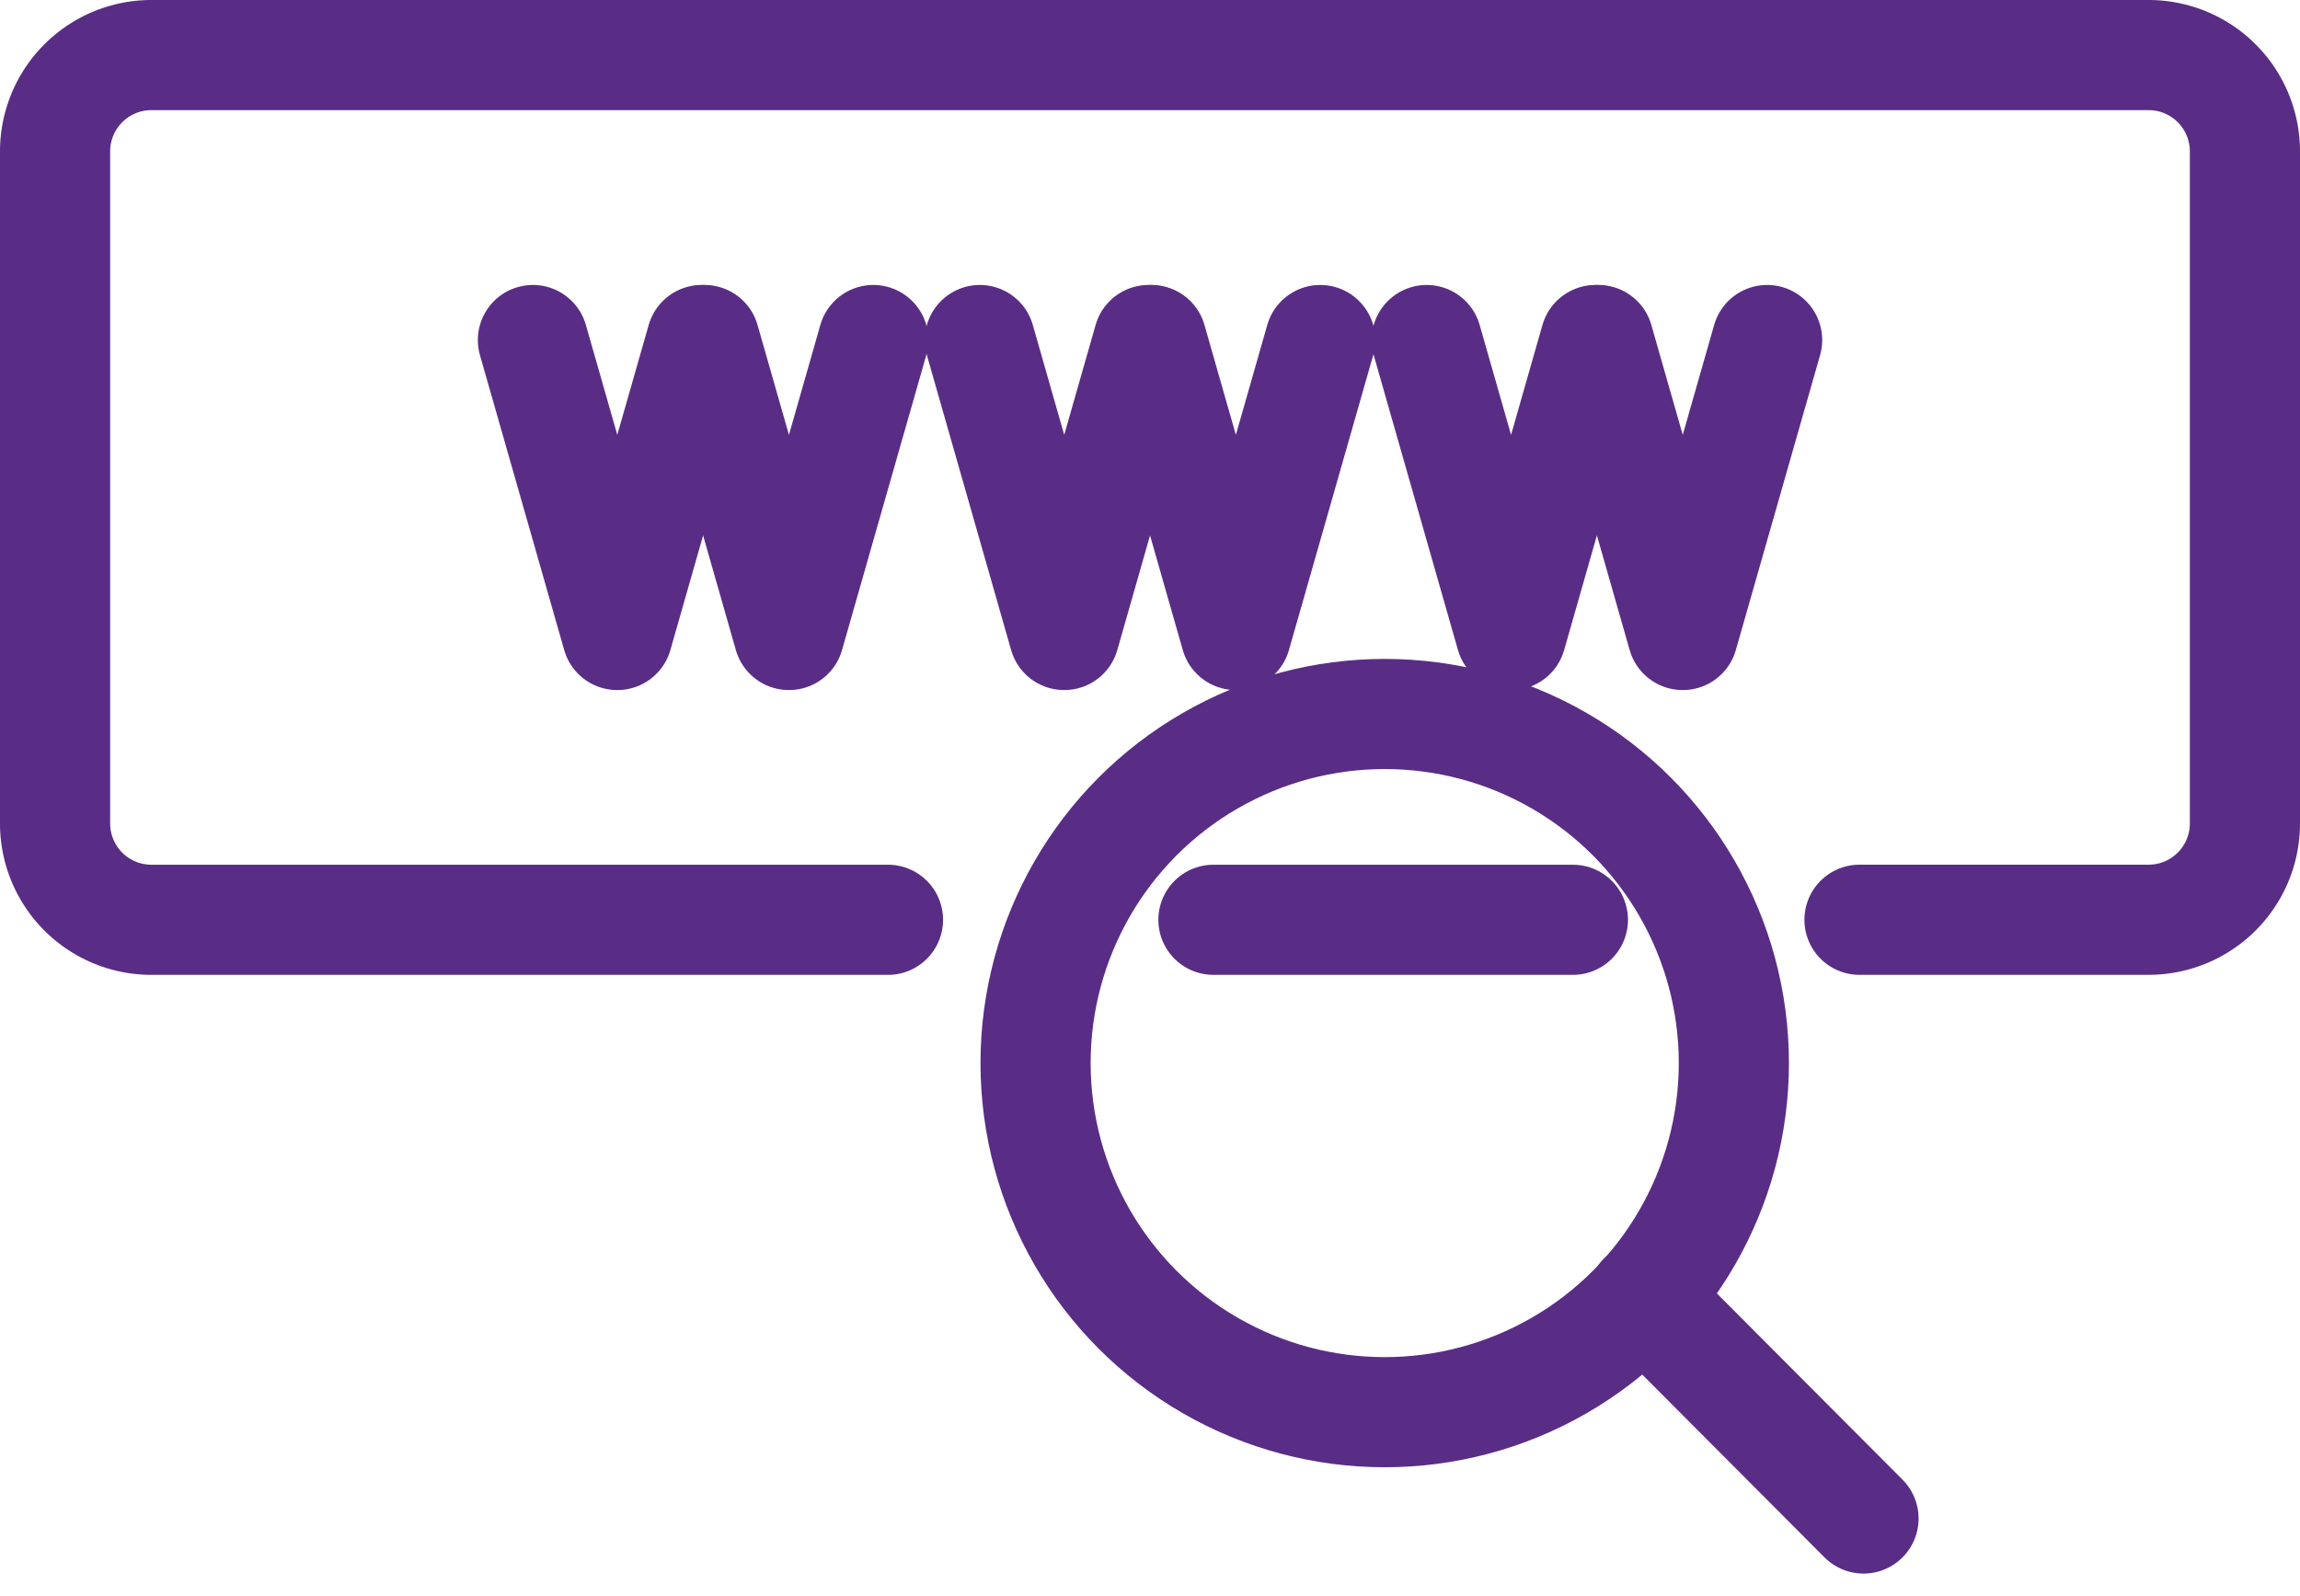
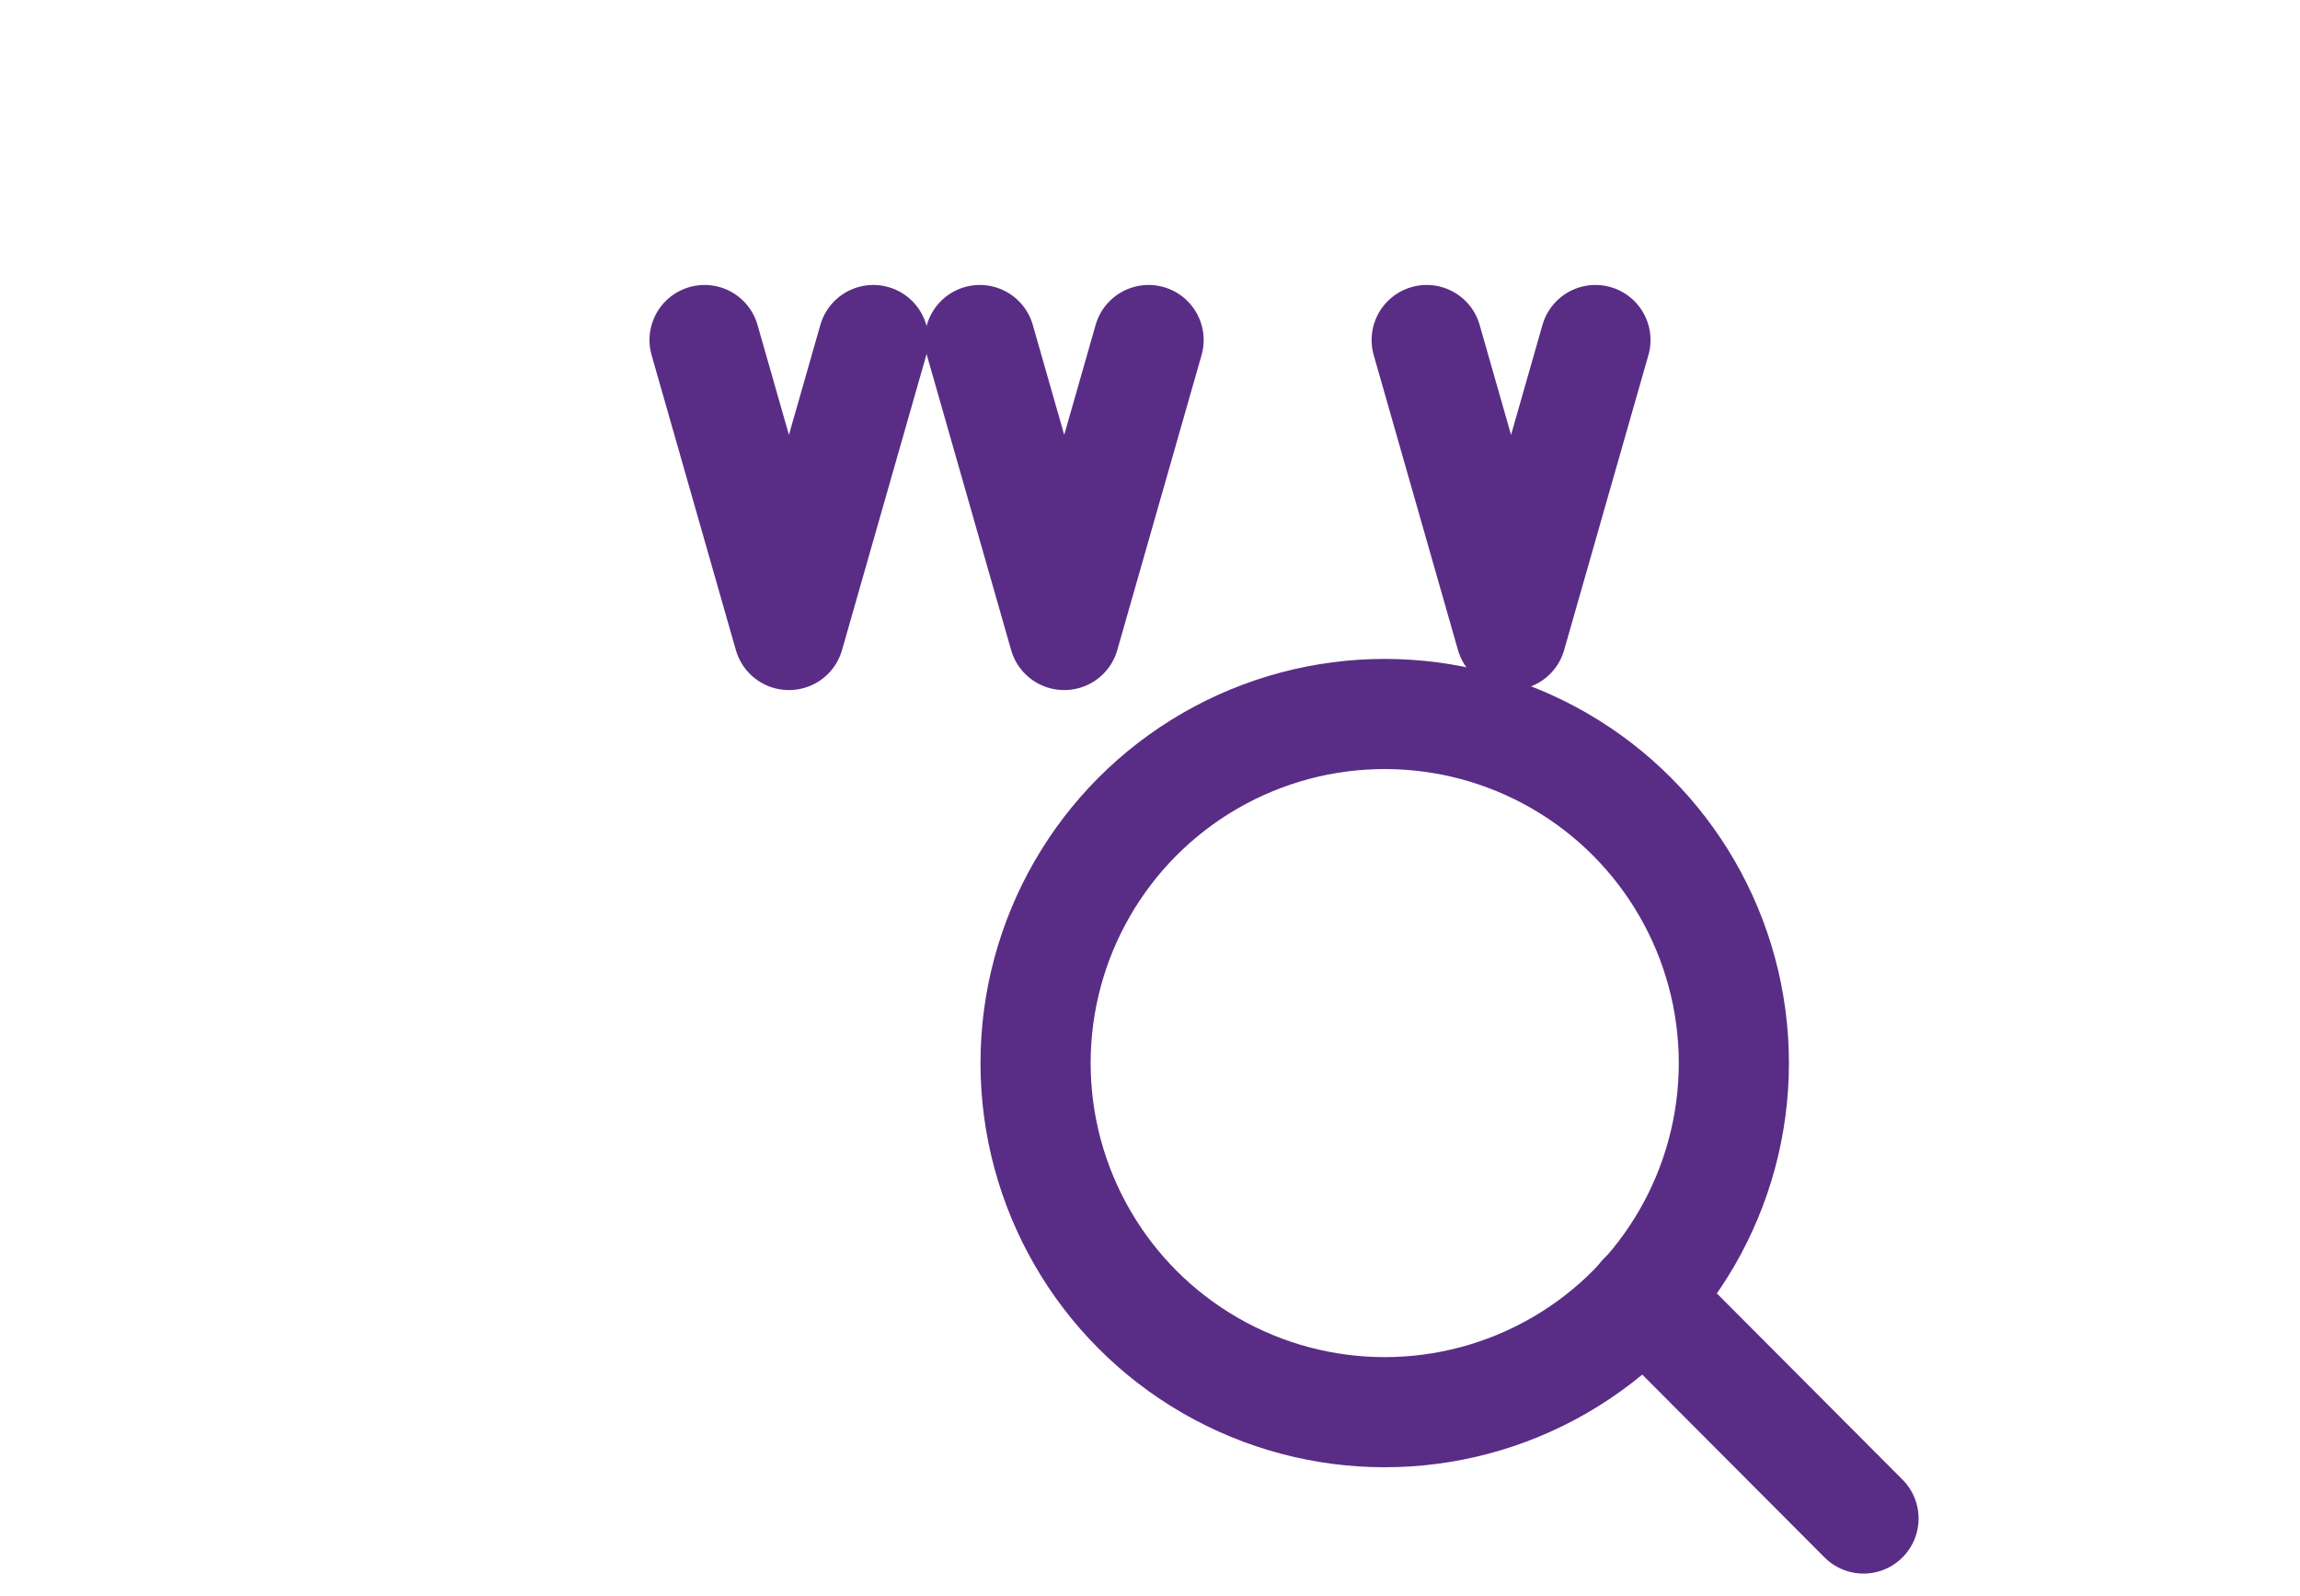
<svg xmlns="http://www.w3.org/2000/svg" width="62.641" height="43.483" viewBox="0 0 62.641 43.483">
  <g id="Grupo_31" data-name="Grupo 31" transform="translate(-143.844 -298.658)">
-     <path id="Caminho_40" data-name="Caminho 40" d="M174.533,314.822l-2.295,8.034-.006,0-2.295-8.034" transform="translate(-11.579 -6.902)" fill="none" stroke="#592d85" stroke-linecap="round" stroke-linejoin="round" stroke-width="3" />
    <path id="Caminho_41" data-name="Caminho 41" d="M178.771,314.822l2.295,8.034.006,0,2.295-8.034" transform="translate(-15.738 -6.902)" fill="none" stroke="#592d85" stroke-linecap="round" stroke-linejoin="round" stroke-width="3" />
    <g id="Grupo_33" data-name="Grupo 33" transform="translate(170.53 307.916)">
      <path id="Caminho_42" data-name="Caminho 42" d="M197.533,314.822l-2.295,8.034-.006,0-2.295-8.034" transform="translate(-192.937 -314.818)" fill="none" stroke="#592d85" stroke-linecap="round" stroke-linejoin="round" stroke-width="3" />
-       <path id="Caminho_43" data-name="Caminho 43" d="M201.771,314.822l2.295,8.034.006,0,2.295-8.034" transform="translate(-197.096 -314.818)" fill="none" stroke="#592d85" stroke-linecap="round" stroke-linejoin="round" stroke-width="3" />
    </g>
    <path id="Caminho_44" data-name="Caminho 44" d="M220.532,314.822l-2.295,8.034-.006,0-2.295-8.034" transform="translate(-33.236 -6.902)" fill="none" stroke="#592d85" stroke-linecap="round" stroke-linejoin="round" stroke-width="3" />
-     <path id="Caminho_45" data-name="Caminho 45" d="M224.771,314.822l2.295,8.034.006,0,2.295-8.034" transform="translate(-37.395 -6.902)" fill="none" stroke="#592d85" stroke-linecap="round" stroke-linejoin="round" stroke-width="3" />
-     <path id="Caminho_46" data-name="Caminho 46" d="M168.028,323.712h-20.06a2.624,2.624,0,0,1-2.624-2.624V302.782a2.624,2.624,0,0,1,2.624-2.624h54.393a2.624,2.624,0,0,1,2.624,2.624v18.305a2.624,2.624,0,0,1-2.624,2.624h-7.873" fill="none" stroke="#592d85" stroke-linecap="round" stroke-linejoin="round" stroke-width="3" />
    <circle id="Elipse_11" data-name="Elipse 11" cx="9.509" cy="9.509" r="9.509" transform="translate(172.048 318.106)" fill="none" stroke="#592d85" stroke-linecap="round" stroke-linejoin="round" stroke-width="3" />
    <line id="Linha_34" data-name="Linha 34" x2="6.005" y2="6.024" transform="translate(188.592 333.996)" fill="none" stroke="#592d85" stroke-linecap="round" stroke-linejoin="round" stroke-width="3" />
-     <line id="Linha_35" data-name="Linha 35" x1="9.79" transform="translate(176.892 323.712)" fill="none" stroke="#592d85" stroke-linecap="round" stroke-linejoin="round" stroke-width="3" />
  </g>
</svg>